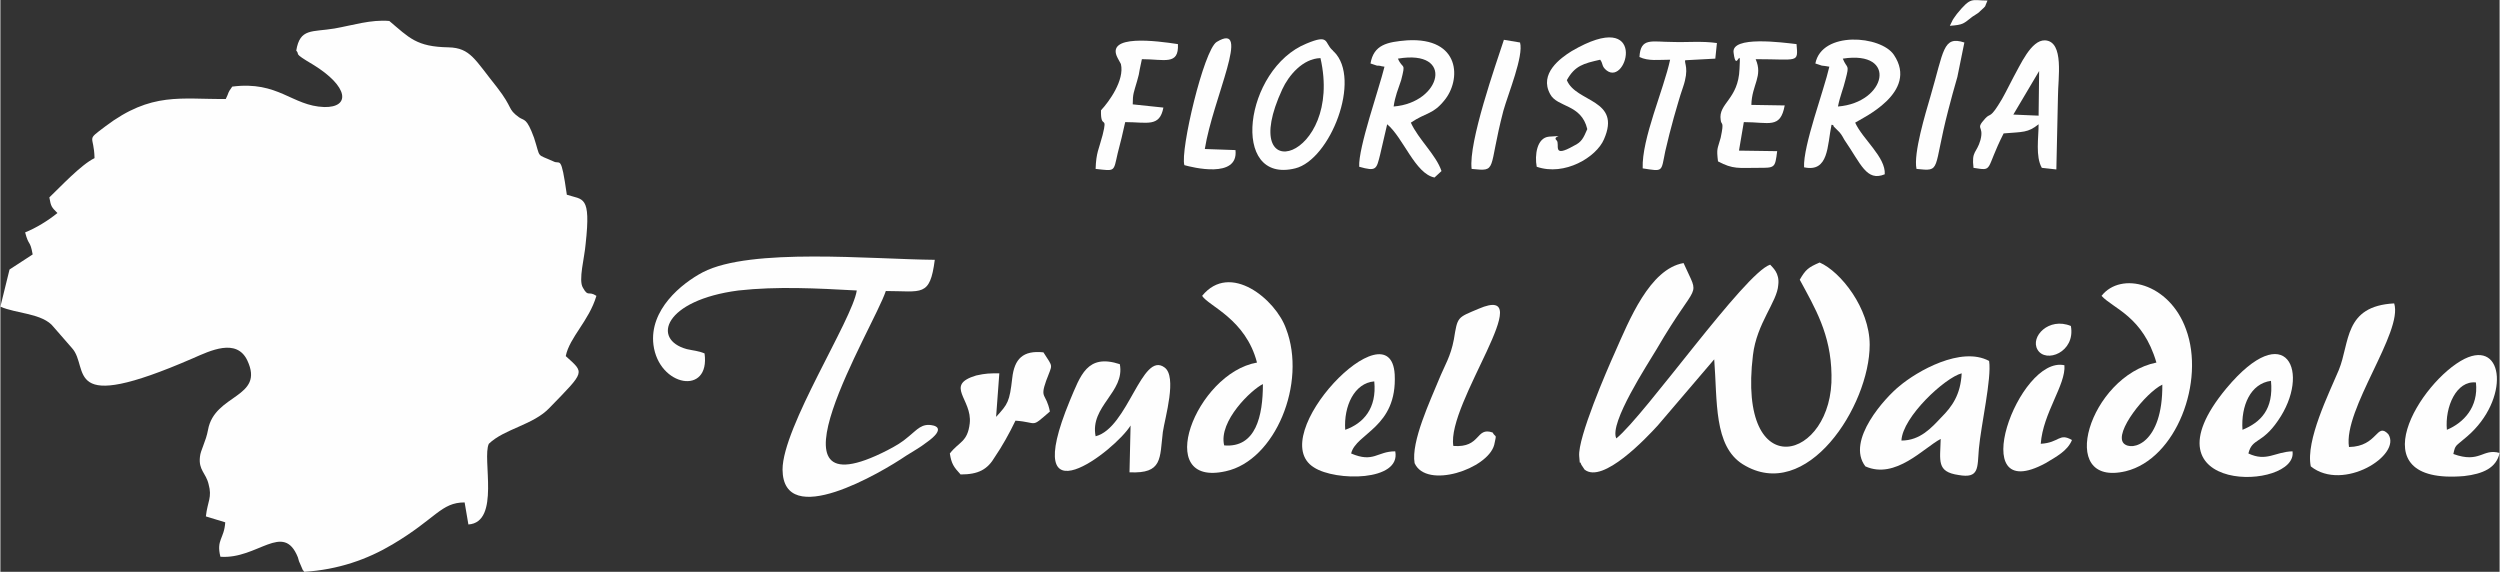
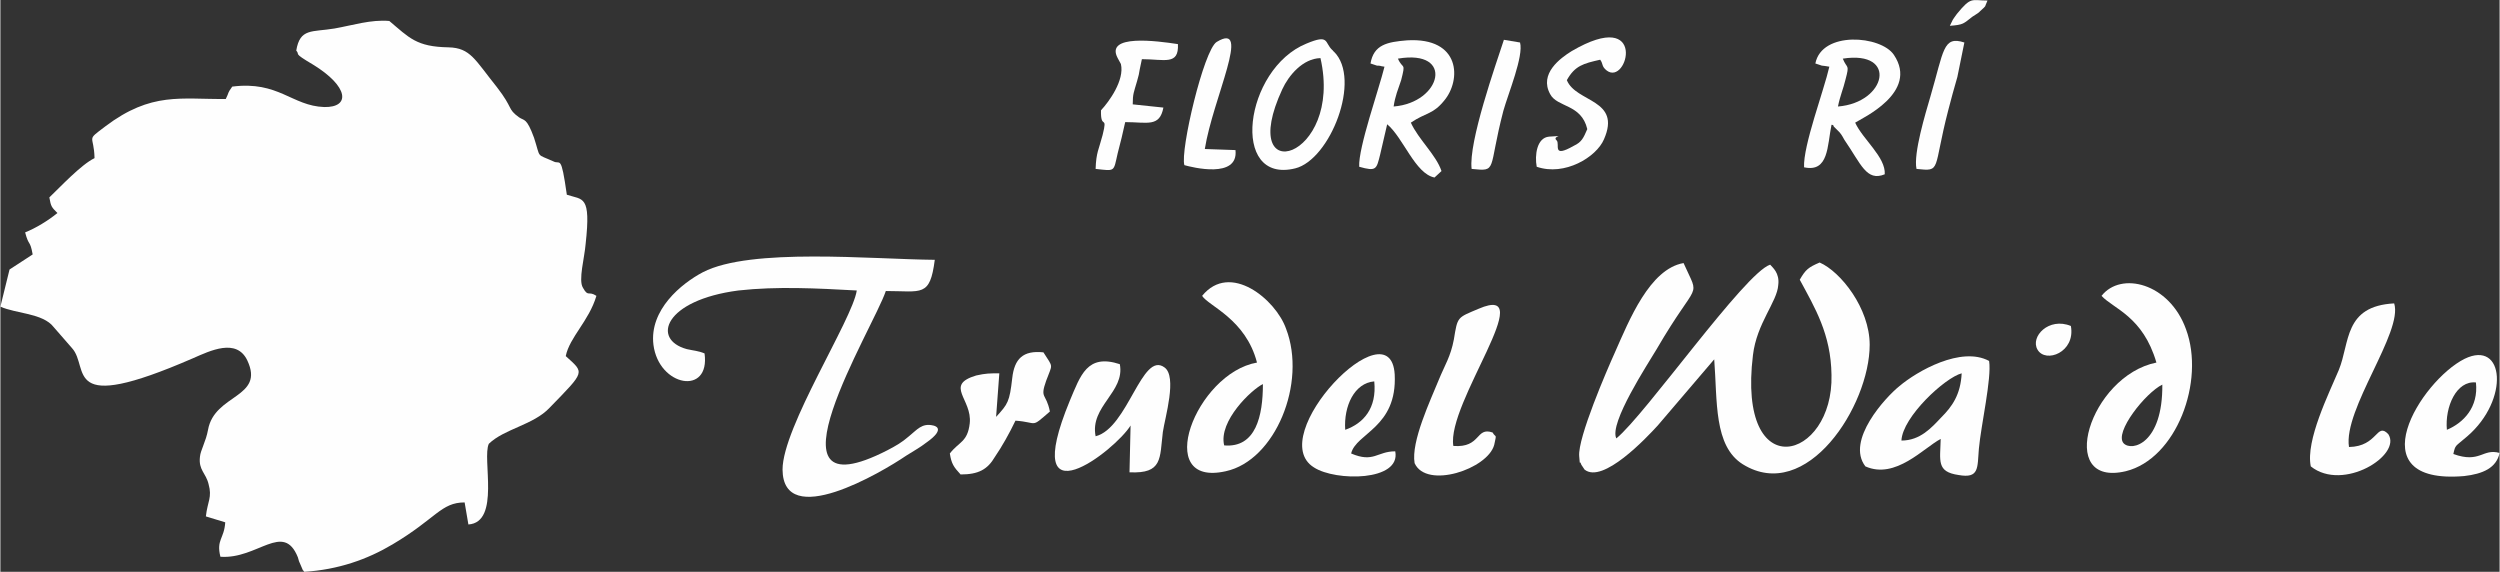
<svg xmlns="http://www.w3.org/2000/svg" xml:space="preserve" width="64.658mm" height="14.789mm" version="1.1" style="shape-rendering:geometricPrecision; text-rendering:geometricPrecision; image-rendering:optimizeQuality; fill-rule:evenodd; clip-rule:evenodd" viewBox="0 0 4646 1063">
  <rect x="0" y="0" width="4646" height="1063" fill="#333333" stroke="none" />
  <defs>
    <style type="text/css">
   
    .fil0 {fill:#FEFEFE}
   
  </style>
  </defs>
  <g id="Capa_x0020_1">
    <g id="_3088083693712">
      <path class="fil0" d="M1108 550c-15,-10 -15,3 -25,-15 -9,-14 3,-56 5,-82 10,-91 -5,-81 -35,-91 -11,-77 -12,-55 -25,-62 -33,-15 -23,-4 -36,-44 -14,-38 -18,-31 -28,-38 -22,-16 -10,-16 -41,-56 -41,-51 -49,-73 -90,-74 -60,-1 -73,-18 -110,-49 -34,-3 -68,8 -102,14 -42,7 -64,-1 -71,41 8,9 -8,3 31,26 67,41 70,80 21,79 -60,-2 -85,-49 -171,-38 -10,14 -5,9 -12,23 -83,1 -138,-14 -224,51 -37,28 -21,14 -20,59 -25,12 -64,54 -84,73 3,17 4,18 15,29 -17,14 -40,28 -60,36 7,27 9,13 14,41l-43 28 -17 69c28,13 79,12 99,38l34 39c34,37 -21,126 225,19 32,-14 81,-38 101,4 33,70 -61,62 -73,129 -4,22 -14,38 -15,50 -3,25 11,30 16,51 7,25 -2,32 -5,60l36 11c-2,31 -17,32 -9,64 69,5 117,-66 144,1 2,7 2,8 5,14 7,16 2,6 7,13 63,-4 117,-23 164,-51 81,-48 90,-78 134,-78l7 41c60,-4 25,-123 38,-150 29,-28 83,-35 113,-67 67,-69 65,-64 30,-96 7,-35 43,-65 57,-112l0 0z" />
      <path class="fil0" d="M3345 520c28,52 58,101 59,177 4,159 -176,209 -146,-37 7,-59 45,-99 47,-130 3,-23 -11,-33 -15,-38 -47,15 -232,279 -286,323 -14,-28 59,-139 75,-166 78,-134 81,-90 50,-160 -63,11 -101,106 -128,167 -14,31 -69,158 -66,192 2,23 0,4 4,16l6 9c34,27 115,-59 136,-82l105 -123c6,78 -1,161 53,195 119,74 236,-109 236,-222 0,-68 -54,-136 -93,-153 -21,9 -26,13 -37,32l0 0z" />
      <path class="fil0" d="M1646 541c67,0 82,12 91,-58 -117,-1 -342,-23 -431,23 -40,21 -100,70 -92,135 10,78 106,95 95,16 -12,-5 -20,-5 -33,-8 -66,-18 -42,-91 96,-109 72,-8 146,-4 220,0 -8,54 -138,254 -138,333 1,113 183,6 230,-26 11,-7 27,-16 37,-24 40,-28 13,-32 13,-32 -21,-5 -30,8 -45,20 -14,12 -23,17 -40,26 -244,125 -26,-227 -3,-296z" />
      <path class="fil0" d="M4019 715c1,110 -57,125 -72,109 -18,-20 41,-94 72,-109zm-11 -41c-124,25 -188,233 -57,202 94,-23 148,-167 112,-264 -31,-86 -121,-108 -157,-62 22,24 77,38 102,124z" />
      <path class="fil0" d="M2275 828c-11,-45 51,-104 72,-114 0,59 -13,119 -72,114zm61 -154c-114,20 -195,233 -58,202 92,-20 151,-164 112,-265 -19,-54 -104,-125 -156,-61 12,19 81,43 102,124l0 0z" />
      <path class="fil0" d="M3534 819c2,-44 81,-117 112,-125 -2,40 -18,62 -38,82 -18,19 -39,43 -74,43zm73 -3c-1,41 -8,61 33,67 39,7 35,-13 38,-49 4,-44 24,-131 19,-163 -52,-28 -134,19 -167,47 -25,20 -100,101 -63,149 56,25 109,-35 140,-51l0 0z" />
      <path class="fil0" d="M2036 811c-11,-56 55,-82 45,-134 -61,-20 -73,21 -93,68 -96,233 85,92 113,46l-2 87c62,3 56,-26 62,-75 4,-27 27,-103 3,-120 -42,-31 -68,113 -128,128z" />
      <path class="fil0" d="M4366 831c-11,-70 101,-214 84,-267 -94,5 -82,73 -103,124 -18,43 -62,131 -52,179 60,48 170,-21 144,-60 -22,-23 -19,23 -73,24l0 0z" />
      <path class="fil0" d="M2701 829c-13,-79 163,-305 47,-255 -40,17 -39,14 -46,57 -6,32 -17,48 -28,75 -15,37 -52,115 -45,155 22,49 136,11 148,-34 5,-23 3,-12 -3,-23 -32,-11 -21,29 -73,25z" />
-       <path class="fil0" d="M4168 799c-3,-45 15,-86 53,-91 5,53 -19,77 -53,91zm11 44c7,-29 25,-17 55,-61 62,-89 16,-194 -96,-60 -165,199 134,190 123,117 -33,1 -48,20 -82,4l0 0z" />
      <path class="fil0" d="M2500 799c-3,-44 17,-87 54,-90 5,50 -20,78 -54,90zm11 44c9,-38 86,-48 81,-147 -8,-130 -244,115 -150,173 40,26 162,26 151,-30 -34,0 -40,22 -82,4z" />
      <path class="fil0" d="M4548 799c-4,-43 18,-92 54,-88 5,46 -23,75 -54,88zm12 45c4,-18 3,-13 26,-33 79,-68 69,-180 -5,-144 -82,41 -202,235 -1,218 35,-4 60,-15 66,-43 -32,-9 -36,20 -86,2z" />
      <path class="fil0" d="M3416 198c4,-20 10,-33 14,-50 8,-30 3,-19 -5,-39 103,-16 81,82 -9,89zm-42 -80l12 4c2,0 7,1 8,1l6 1c-10,44 -49,147 -47,187 46,10 43,-40 51,-79 1,0 4,0 4,3l11 11c5,6 6,9 9,14 31,45 41,78 75,64 2,-32 -41,-65 -55,-96 12,-8 119,-56 72,-126 -24,-36 -134,-45 -146,16l0 0z" />
      <path class="fil0" d="M2590 198c3,-20 8,-31 14,-49 9,-35 3,-19 -6,-40 106,-18 81,82 -8,89l0 0zm-43 -80l12 4c1,0 6,0 8,1l6 1c-10,41 -49,151 -47,186 32,9 32,5 39,-23 4,-18 9,-38 13,-56 30,25 52,92 88,99l13 -12c-10,-30 -43,-59 -57,-90 28,-19 41,-15 62,-41 32,-38 31,-118 -69,-112 -37,3 -62,8 -68,43l0 0z" />
      <path class="fil0" d="M1951 765c-7,-35 -19,-23 -7,-57 12,-33 14,-23 -5,-53 -38,-4 -54,12 -58,48 -5,44 -8,48 -30,72l6 -81c-18,0 -25,0 -43,4 -60,18 -7,44 -12,89 -4,35 -20,34 -37,56 3,19 7,25 20,39 33,0 50,-9 64,-33 13,-19 27,-44 38,-67 43,3 27,15 64,-17l0 0z" />
      <path class="fil0" d="M2454 108c43,189 -158,246 -71,58 12,-26 38,-57 71,-58zm-26 -27c-116,47 -143,262 -21,232 65,-16 124,-166 72,-217 -2,-1 -2,-3 -3,-3 -15,-14 -5,-30 -48,-12l0 0z" />
-       <path class="fil0" d="M3790 132l-1 83 -47 -2 48 -81 0 0zm-122 180c38,6 21,5 56,-64 36,-3 45,-1 65,-17 0,25 -6,60 6,81l27 3 3 -136c0,-33 12,-102 -24,-104 -26,-1 -46,46 -59,69 -8,15 -12,24 -21,40 -23,39 -21,25 -31,36 -20,22 -2,12 -9,40 -7,25 -17,20 -13,52l0 0z" />
      <path class="fil0" d="M2950 240c-7,16 -10,24 -25,31 -42,24 -25,-3 -32,-10 -10,-9 22,-9 -14,-7 -23,2 -27,35 -23,56 52,18 111,-18 125,-51 33,-75 -52,-68 -69,-110 15,-27 31,-31 62,-38 6,8 2,12 12,20 39,30 77,-119 -65,-36 -21,13 -61,42 -40,80 13,25 58,18 69,65l0 0z" />
-       <path class="fil0" d="M3193 300c28,15 39,12 73,12 33,0 33,1 37,-31l-71 -1 9 -53c47,0 68,13 76,-31l-62 -1c1,-38 22,-53 8,-85 80,0 79,8 76,-28 -26,-3 -122,-16 -117,16 5,41 14,-19 11,30 -2,57 -40,64 -35,95 1,11 7,0 0,33 -6,22 -8,19 -5,44l0 0z" />
-       <path class="fil0" d="M3793 825c4,-57 47,-110 44,-146 -85,-19 -188,265 -35,182 20,-12 41,-23 49,-43 -24,-14 -23,5 -58,7l0 0z" />
      <path class="fil0" d="M2046 205c-1,38 13,6 3,46 -7,27 -12,32 -13,63 37,4 33,6 41,-29 5,-19 10,-39 14,-58 41,0 64,10 71,-27l-57 -6c0,-20 2,-22 8,-43 3,-10 4,-15 5,-22l4 -19c42,0 69,12 67,-28 -39,-6 -136,-19 -112,26l6 11c7,30 -22,70 -37,86l0 0z" />
-       <path class="fil0" d="M3047 106c17,8 35,5 57,5 -12,56 -53,147 -51,202 39,6 34,7 42,-32 5,-22 10,-41 16,-63 6,-20 10,-36 17,-56 12,-35 2,-44 4,-50l56 -3 3 -29c-28,-4 -56,-1 -83,-2 -38,0 -59,-9 -61,28l0 0z" />
      <path class="fil0" d="M2201 307c14,4 101,26 95,-28l-57 -2c15,-94 88,-239 22,-199 -24,15 -68,202 -60,229z" />
      <path class="fil0" d="M2735 314c49,5 30,3 59,-108 9,-32 38,-102 31,-127l-30 -5c-15,46 -66,190 -60,240z" />
      <path class="fil0" d="M3562 314c47,5 30,3 59,-109 5,-20 11,-41 17,-62l13 -64c-40,-13 -38,15 -63,100 -9,31 -32,106 -26,135z" />
      <path class="fil0" d="M3849 606c-41,-17 -76,20 -62,44 15,26 71,5 62,-44z" />
      <path class="fil0" d="M3624 48c26,-2 25,-4 42,-17 4,-3 12,-7 14,-10 14,-13 7,-5 14,-20 -30,0 -30,-8 -57,25 -10,14 -6,8 -13,22z" />
    </g>
  </g>
</svg>